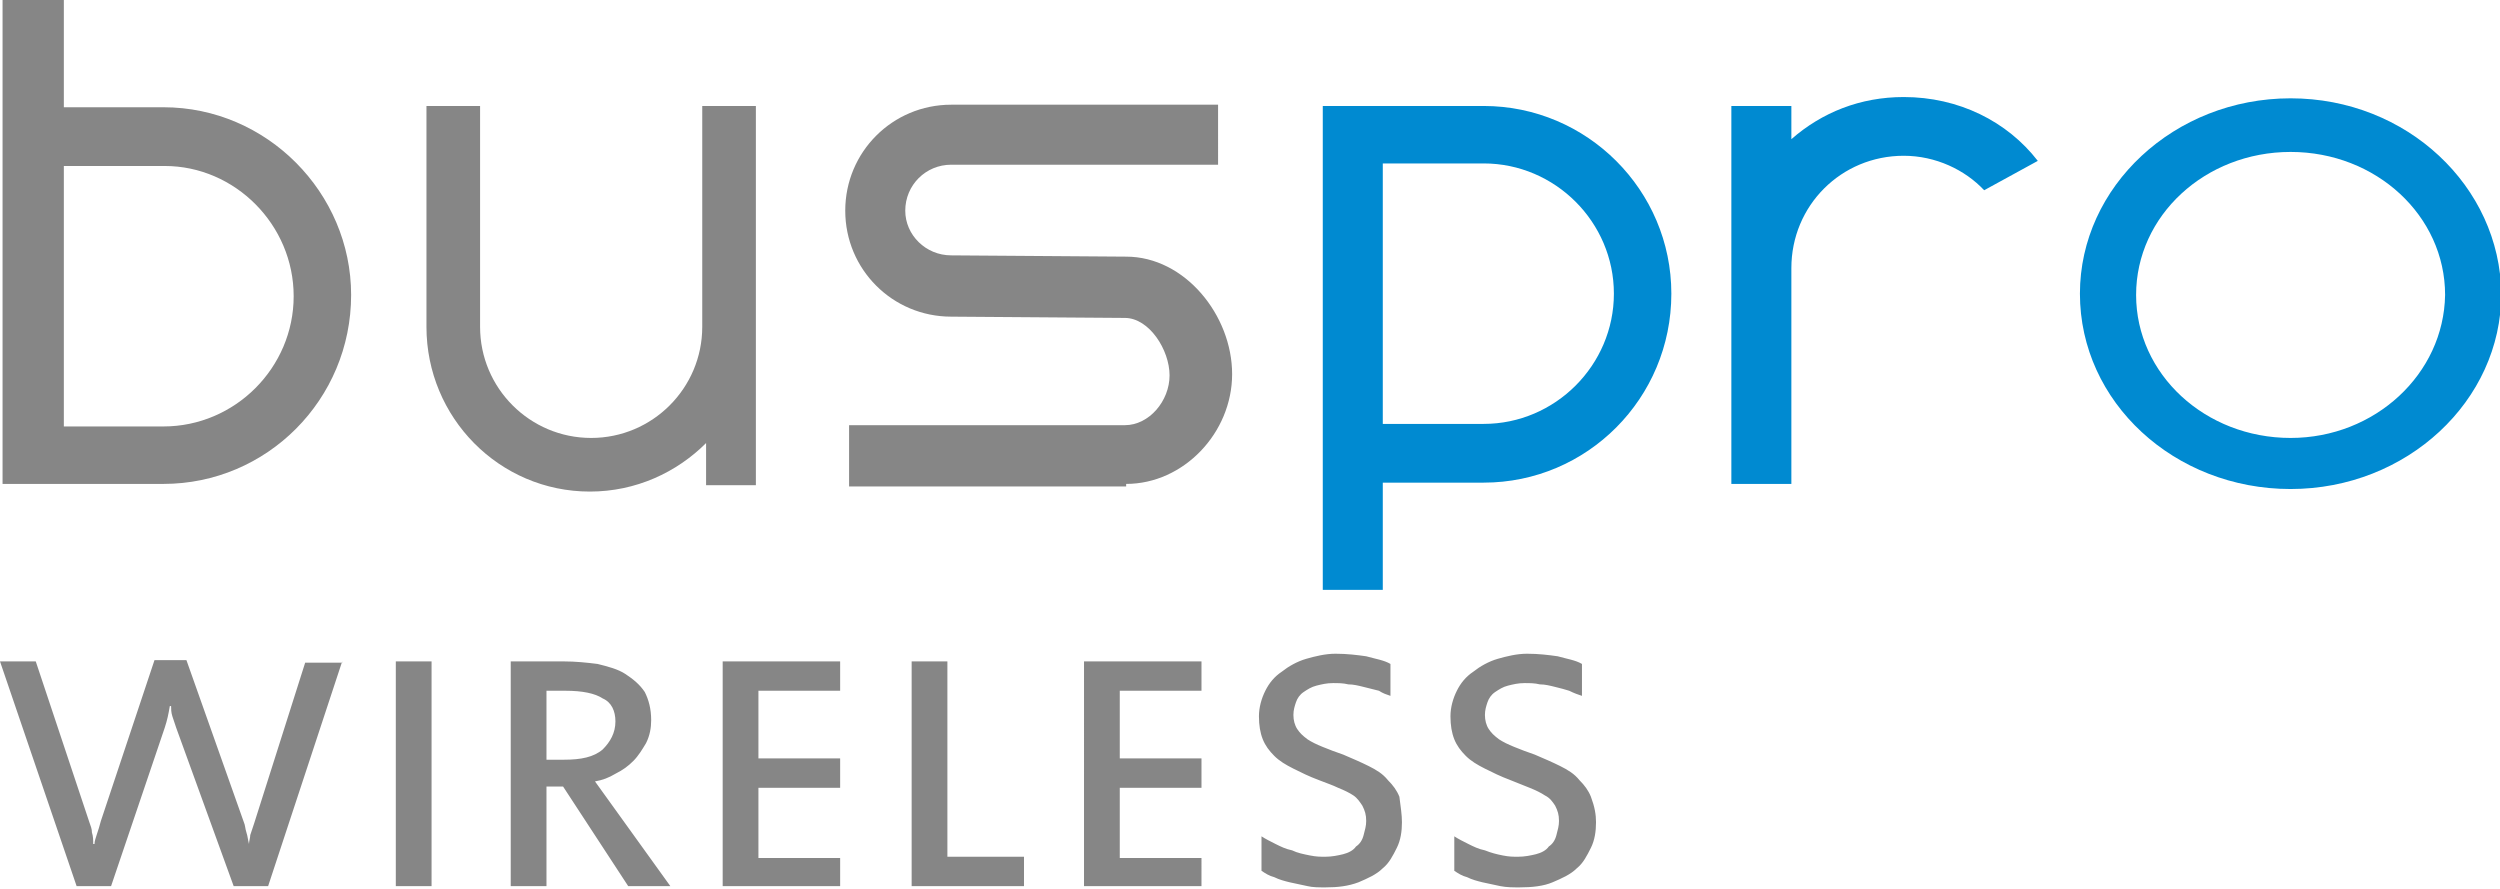
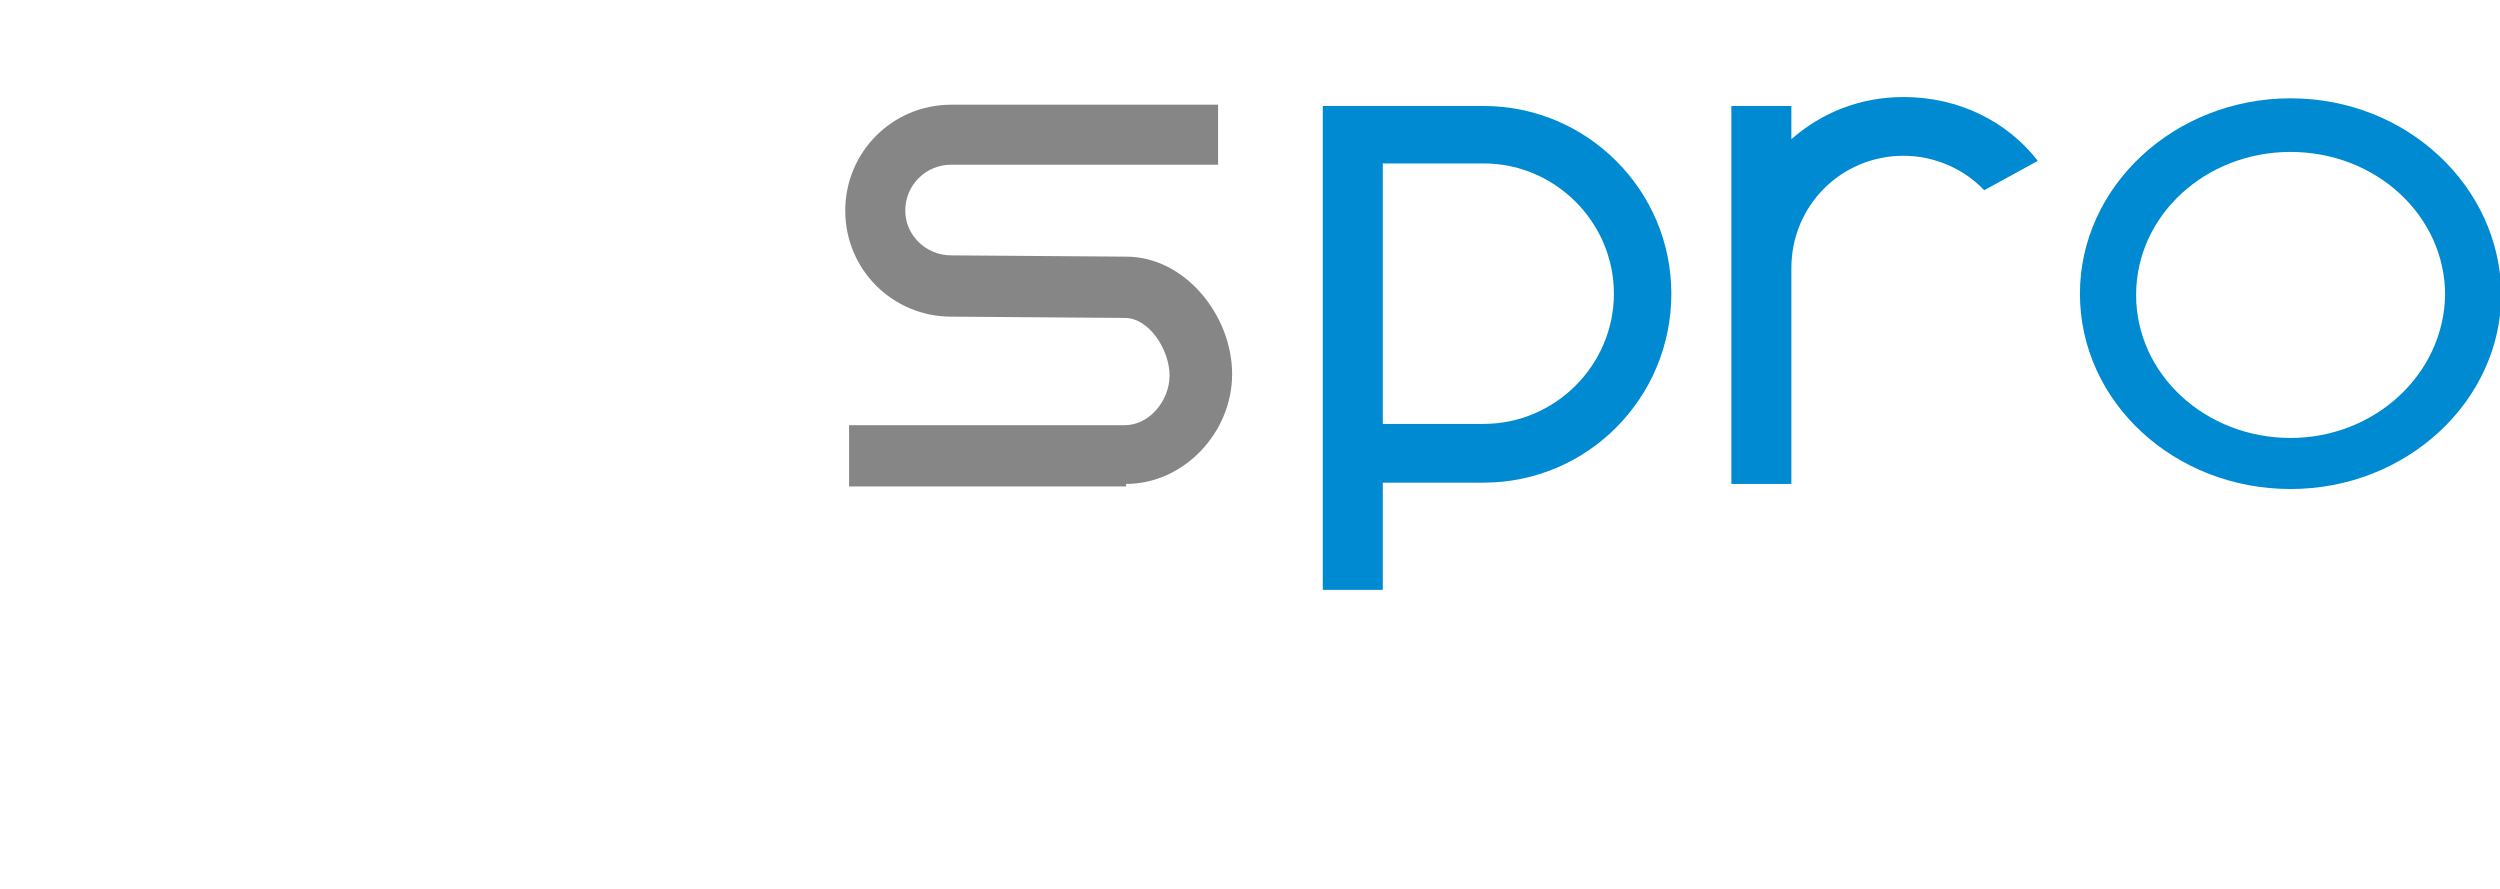
<svg xmlns="http://www.w3.org/2000/svg" id="Capa_1" x="0px" y="0px" viewBox="0 0 195.8 69.6" style="enable-background:new 0 0 195.8 69.6;" xml:space="preserve">
  <style type="text/css">	.j1{fill-rule:evenodd;clip-rule:evenodd;fill:#868686;}	.j2{fill-rule:evenodd;clip-rule:evenodd;fill:#008AD1;}</style>
  <g>
-     <path class="j1" d="M26.8,51.8L21,69.4h-2.7l-4.5-12.4c-0.1-0.3-0.2-0.6-0.3-0.9c-0.1-0.3-0.1-0.6-0.1-0.8h-0.1  c-0.1,0.6-0.2,1.1-0.4,1.7L8.7,69.4H6L0,51.8h2.8L7,64.4c0.1,0.3,0.2,0.5,0.2,0.8c0.1,0.3,0.1,0.6,0.1,0.9h0.1  c0-0.2,0.1-0.5,0.2-0.8c0.1-0.3,0.2-0.6,0.3-1l4.2-12.6h2.5l4.5,12.7c0.1,0.2,0.1,0.5,0.2,0.8c0.1,0.3,0.1,0.5,0.2,0.9h0  c0-0.2,0.1-0.5,0.1-0.7c0.1-0.3,0.2-0.6,0.3-0.9l4-12.6H26.8z M33.8,69.4H31V51.8h2.8V69.4z M48.2,56.5c0-0.8-0.3-1.5-1-1.8  c-0.6-0.4-1.6-0.6-2.9-0.6h-1.5v5.4h1.4c1.3,0,2.3-0.2,3-0.8C47.8,58.1,48.2,57.4,48.2,56.5z M52.5,69.4h-3.3l-5.1-7.8h-1.3v7.8H40  V51.8h4.1c1,0,1.9,0.1,2.7,0.2c0.8,0.2,1.6,0.4,2.2,0.8c0.6,0.4,1.1,0.8,1.5,1.4c0.3,0.6,0.5,1.3,0.5,2.2c0,0.6-0.1,1.2-0.4,1.8  c-0.3,0.5-0.6,1-1,1.4c-0.4,0.4-0.8,0.7-1.4,1c-0.5,0.3-1,0.5-1.6,0.6L52.5,69.4z M65.8,69.4h-9.2V51.8h9.2v2.3h-6.4v5.3h6.4v2.3  h-6.4v5.5h6.4V69.4z M80.2,69.4h-8.8V51.8h2.8v15.3h6V69.4z M94.1,69.4h-9.2V51.8h9.2v2.3h-6.4v5.3h6.4v2.3h-6.4v5.5h6.4V69.4z   M109.8,64.4c0,0.7-0.1,1.4-0.4,2c-0.3,0.6-0.6,1.2-1.1,1.6c-0.5,0.5-1.2,0.8-1.9,1.1c-0.8,0.3-1.6,0.4-2.6,0.4c-0.5,0-1,0-1.4-0.1  c-0.5-0.1-0.9-0.2-1.4-0.3c-0.4-0.1-0.8-0.2-1.2-0.4c-0.4-0.1-0.7-0.3-1-0.5v-2.7c0.3,0.2,0.7,0.4,1.1,0.6c0.4,0.2,0.8,0.4,1.3,0.5  c0.4,0.2,0.9,0.3,1.4,0.4c0.5,0.1,0.8,0.1,1.2,0.1c0.5,0,1-0.1,1.4-0.2c0.4-0.1,0.8-0.3,1-0.6c0.3-0.2,0.5-0.5,0.6-0.9  c0.1-0.4,0.2-0.7,0.2-1.1c0-0.5-0.1-0.8-0.3-1.2c-0.2-0.3-0.4-0.6-0.7-0.8c-0.3-0.2-0.7-0.4-1.2-0.6c-0.4-0.2-1-0.4-1.5-0.6  c-0.8-0.3-1.4-0.6-2-0.9c-0.6-0.3-1.1-0.6-1.5-1c-0.4-0.4-0.7-0.8-0.9-1.3c-0.2-0.5-0.3-1.1-0.3-1.8c0-0.7,0.2-1.4,0.5-2  c0.3-0.6,0.7-1.1,1.3-1.5c0.5-0.4,1.2-0.8,1.9-1c0.7-0.2,1.5-0.4,2.3-0.4c0.9,0,1.7,0.1,2.4,0.2c0.7,0.2,1.4,0.3,1.9,0.6v2.5  c-0.3-0.1-0.6-0.2-0.9-0.4c-0.4-0.1-0.8-0.2-1.2-0.3c-0.4-0.1-0.8-0.2-1.2-0.2c-0.4-0.1-0.8-0.1-1.2-0.1c-0.5,0-0.9,0.1-1.3,0.2  c-0.4,0.1-0.7,0.3-1,0.5c-0.3,0.2-0.5,0.5-0.6,0.8c-0.1,0.3-0.2,0.6-0.2,1c0,0.4,0.1,0.8,0.3,1.1c0.2,0.3,0.4,0.5,0.8,0.8  c0.3,0.2,0.7,0.4,1.2,0.6c0.5,0.2,1,0.4,1.6,0.6c0.7,0.3,1.4,0.6,2,0.9c0.6,0.3,1.1,0.6,1.5,1.1c0.4,0.4,0.7,0.8,0.9,1.3  C109.7,63.2,109.8,63.8,109.8,64.4z M125,64.4c0,0.7-0.1,1.4-0.4,2c-0.3,0.6-0.6,1.2-1.1,1.6c-0.5,0.5-1.2,0.8-1.9,1.1  c-0.7,0.3-1.6,0.4-2.6,0.4c-0.5,0-1,0-1.5-0.1c-0.5-0.1-0.9-0.2-1.4-0.3c-0.4-0.1-0.8-0.2-1.2-0.4c-0.4-0.1-0.7-0.3-1-0.5v-2.7  c0.3,0.2,0.7,0.4,1.1,0.6c0.4,0.2,0.8,0.4,1.3,0.5c0.5,0.2,0.9,0.3,1.4,0.4c0.5,0.1,0.8,0.1,1.2,0.1c0.5,0,1-0.1,1.4-0.2  c0.4-0.1,0.8-0.3,1-0.6c0.3-0.2,0.5-0.5,0.6-0.9c0.1-0.4,0.2-0.7,0.2-1.1c0-0.5-0.1-0.8-0.3-1.2c-0.2-0.3-0.4-0.6-0.8-0.8  c-0.3-0.2-0.7-0.4-1.2-0.6c-0.5-0.2-1-0.4-1.5-0.6c-0.8-0.3-1.4-0.6-2-0.9c-0.6-0.3-1.1-0.6-1.5-1c-0.4-0.4-0.7-0.8-0.9-1.3  c-0.2-0.5-0.3-1.1-0.3-1.8c0-0.7,0.2-1.4,0.5-2c0.3-0.6,0.7-1.1,1.3-1.5c0.5-0.4,1.2-0.8,1.9-1c0.7-0.2,1.5-0.4,2.3-0.4  c0.9,0,1.7,0.1,2.4,0.2c0.7,0.2,1.4,0.3,1.9,0.6v2.5c-0.3-0.1-0.6-0.2-1-0.4c-0.3-0.1-0.7-0.2-1.1-0.3c-0.4-0.1-0.8-0.2-1.2-0.2  c-0.4-0.1-0.8-0.1-1.2-0.1c-0.5,0-0.9,0.1-1.3,0.2c-0.4,0.1-0.7,0.3-1,0.5c-0.3,0.2-0.5,0.5-0.6,0.8c-0.1,0.3-0.2,0.6-0.2,1  c0,0.4,0.1,0.8,0.3,1.1c0.2,0.3,0.4,0.5,0.8,0.8c0.3,0.2,0.7,0.4,1.2,0.6c0.5,0.2,1,0.4,1.6,0.6c0.7,0.3,1.4,0.6,2,0.9  c0.6,0.3,1.1,0.6,1.5,1.1c0.4,0.4,0.7,0.8,0.9,1.3C124.9,63.2,125,63.8,125,64.4z" />
-     <path class="j1" d="M12.8,8.4H5V0H0.2v37.9h12.6c8.1,0,14.7-6.6,14.7-14.8C27.5,15.1,20.9,8.4,12.8,8.4 M12.8,33.4H5V13h7.9  C18.4,13,23,17.6,23,23.2C23,28.8,18.4,33.4,12.8,33.4z" />
    <path class="j2" d="M116.2,8.3h-12.6v37.9h4.7v-8.4h7.9c8.1,0,14.7-6.6,14.7-14.8C130.9,14.9,124.3,8.3,116.2,8.3 M116.2,33.2  h-7.9V12.8h7.9c5.6,0,10.2,4.6,10.2,10.2C126.4,28.6,121.8,33.2,116.2,33.2z" />
-     <path class="j1" d="M59.2,37.9V8.3H55v17.3c0,4.8-3.9,8.7-8.7,8.7c-4.8,0-8.7-3.9-8.7-8.7V8.3h-4.2v17.3c0,7.1,5.7,12.9,12.8,12.9  c3.6,0,6.8-1.5,9.1-3.8l0,3.3H59.2z" />
    <path class="j1" d="M88.2,37.9c4.5,0,8.3-4,8.3-8.6c0-4.6-3.7-9.2-8.3-9.2L74.5,20c-2,0-3.6-1.6-3.6-3.5c0-2,1.6-3.6,3.6-3.6h20.9  V8.2H74.5c-4.6,0-8.3,3.7-8.3,8.3c0,4.6,3.7,8.3,8.3,8.3l13.6,0.1c1.9,0,3.5,2.5,3.5,4.5c0,2-1.6,3.9-3.5,3.9H66.5v4.8H88.2z" />
    <path class="j2" d="M179.4,7.7c-9.1,0-16.5,6.9-16.5,15.3c0,8.5,7.4,15.3,16.5,15.3s16.5-6.9,16.5-15.3  C195.8,14.6,188.5,7.7,179.4,7.7 M179.4,34.3c-6.7,0-12.1-5-12.1-11.2c0-6.2,5.4-11.2,12.1-11.2c6.7,0,12.1,5,12.1,11.2  C191.4,29.3,186,34.3,179.4,34.3z" />
    <path class="j2" d="M159.6,12.6c-2.4-3.1-6.2-5-10.5-5c-3.4,0-6.4,1.2-8.8,3.3V8.3h-4.7v29.6h4.7V21c0-4.9,3.9-8.8,8.8-8.8  c2.5,0,4.8,1.1,6.3,2.7L159.6,12.6z" />
  </g>
</svg>